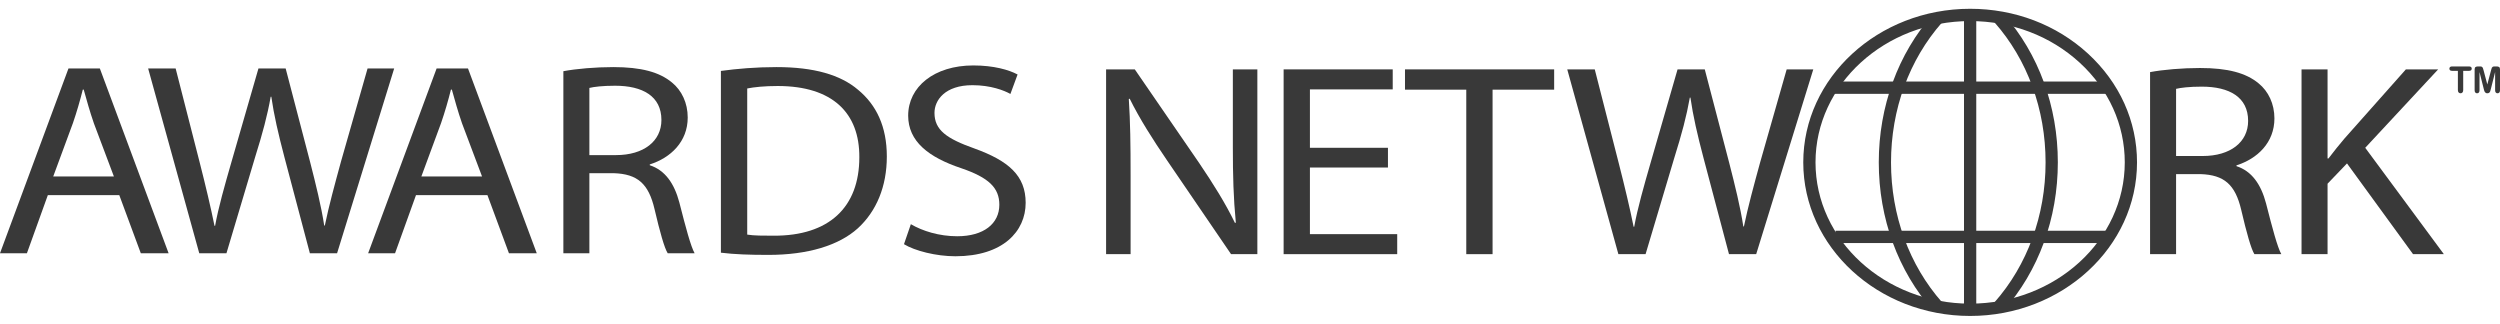
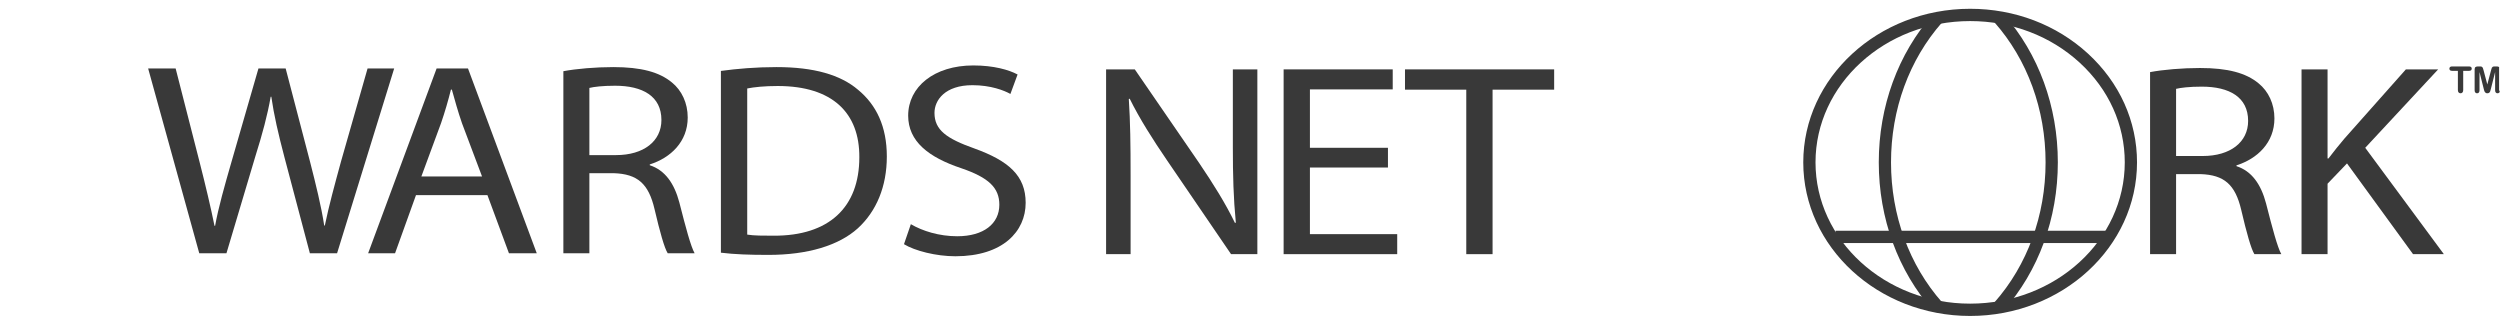
<svg xmlns="http://www.w3.org/2000/svg" width="216" height="28" viewBox="0 0 216 28" fill="none">
  <path fill-rule="evenodd" clip-rule="evenodd" d="M155.802 14.028C155.802 21.345 162.27 27.298 170.22 27.298C178.17 27.298 184.638 21.345 184.638 14.028C184.638 10.475 183.132 7.137 180.398 4.629C177.677 2.133 174.062 0.759 170.22 0.759C162.27 0.759 155.802 6.711 155.802 14.028ZM156.86 14.028C156.86 7.297 162.853 1.821 170.22 1.821C173.797 1.821 177.159 3.097 179.684 5.413C182.197 7.718 183.58 10.777 183.58 14.028C183.58 20.759 177.587 26.235 170.22 26.235C162.853 26.235 156.86 20.759 156.86 14.028Z" fill="#393939" />
  <path fill-rule="evenodd" clip-rule="evenodd" d="M162.326 14.028C162.326 18.866 163.989 23.413 167.009 26.832L167.801 26.126C164.952 22.903 163.384 18.606 163.384 14.028C163.384 9.456 164.951 5.163 167.794 1.939L167.002 1.234C163.987 4.653 162.326 9.196 162.326 14.028Z" fill="#393939" />
  <path fill-rule="evenodd" clip-rule="evenodd" d="M172.328 1.939C175.172 5.163 176.738 9.456 176.738 14.028C176.738 18.607 175.169 22.903 172.32 26.126L173.112 26.832C176.133 23.414 177.797 18.867 177.797 14.028C177.797 9.196 176.136 4.653 173.121 1.234L172.328 1.939Z" fill="#393939" />
-   <path fill-rule="evenodd" clip-rule="evenodd" d="M169.69 26.744H170.749V1.139H169.69V26.744Z" fill="#393939" />
-   <path fill-rule="evenodd" clip-rule="evenodd" d="M158.259 8.108H181.983V7.045H158.259V8.108Z" fill="#393939" />
  <path fill-rule="evenodd" clip-rule="evenodd" d="M158.589 20.999H182.312V19.936H158.589V20.999Z" fill="#393939" />
-   <path fill-rule="evenodd" clip-rule="evenodd" d="M4.133 16.859L2.325 21.881H0L5.916 5.915H8.627L14.568 21.881H12.166L10.306 16.859H4.133ZM9.841 15.248L8.111 10.653C7.749 9.61 7.491 8.662 7.232 7.739H7.155C6.922 8.662 6.639 9.657 6.303 10.629L4.598 15.248H9.841Z" fill="#393939" />
  <path fill-rule="evenodd" clip-rule="evenodd" d="M17.216 21.881L12.799 5.915H15.175L17.242 13.993C17.758 16.006 18.223 17.972 18.533 19.512H18.585C18.869 17.925 19.412 16.03 20.005 13.968L22.33 5.915H24.681L26.799 14.017C27.29 15.935 27.754 17.806 28.013 19.489H28.065C28.426 17.735 28.917 15.959 29.459 13.968L31.758 5.915H34.057L29.124 21.881H26.773L24.577 13.589C24.035 11.529 23.674 9.966 23.441 8.355H23.389C23.105 9.966 22.692 11.505 22.046 13.566L19.566 21.881H17.216Z" fill="#393939" />
  <path fill-rule="evenodd" clip-rule="evenodd" d="M35.941 16.859L34.133 21.881H31.807L37.723 5.915H40.435L46.376 21.881H43.973L42.114 16.859H35.941ZM41.649 15.248L39.918 10.653C39.557 9.61 39.298 8.662 39.04 7.739H38.962C38.73 8.662 38.446 9.657 38.11 10.629L36.405 15.248H41.649Z" fill="#393939" />
  <path fill-rule="evenodd" clip-rule="evenodd" d="M48.675 6.152C49.811 5.938 51.464 5.797 52.989 5.797C55.39 5.797 56.965 6.223 58.051 7.123C58.903 7.811 59.419 8.9 59.419 10.155C59.419 12.239 57.947 13.637 56.14 14.206V14.277C57.457 14.703 58.257 15.84 58.697 17.499C59.265 19.725 59.678 21.265 60.014 21.881H57.69C57.405 21.431 57.017 20.057 56.552 18.067C56.036 15.864 55.08 15.035 53.04 14.964H50.922V21.881H48.675V6.152ZM50.922 13.401H53.221C55.623 13.401 57.147 12.193 57.147 10.369C57.147 8.307 55.519 7.407 53.143 7.407C52.058 7.407 51.309 7.502 50.922 7.597V13.401Z" fill="#393939" />
  <path fill-rule="evenodd" clip-rule="evenodd" d="M62.286 6.128C63.681 5.938 65.309 5.797 67.091 5.797C70.32 5.797 72.619 6.46 74.142 7.762C75.719 9.066 76.622 10.936 76.622 13.519C76.622 16.124 75.719 18.256 74.117 19.725C72.463 21.218 69.777 22.023 66.394 22.023C64.767 22.023 63.449 21.976 62.286 21.833V6.128ZM64.56 20.27C65.129 20.364 65.954 20.364 66.833 20.364C71.638 20.388 74.246 17.901 74.246 13.589C74.272 9.776 71.947 7.431 67.195 7.431C66.032 7.431 65.154 7.526 64.56 7.644V20.27Z" fill="#393939" />
  <path fill-rule="evenodd" clip-rule="evenodd" d="M78.698 19.369C79.705 19.962 81.152 20.412 82.701 20.412C85 20.412 86.343 19.322 86.343 17.688C86.343 16.22 85.414 15.342 83.063 14.537C80.222 13.589 78.466 12.216 78.466 9.989C78.466 7.502 80.713 5.654 84.096 5.654C85.853 5.654 87.17 6.033 87.919 6.436L87.299 8.118C86.756 7.811 85.594 7.36 84.019 7.36C81.642 7.36 80.739 8.662 80.739 9.752C80.739 11.245 81.798 11.979 84.199 12.832C87.144 13.898 88.617 15.176 88.617 17.522C88.617 19.985 86.653 22.141 82.547 22.141C80.868 22.141 79.034 21.668 78.104 21.098L78.698 19.369Z" fill="#393939" />
  <path fill-rule="evenodd" clip-rule="evenodd" d="M95.566 21.959V5.994H98.046L103.599 14.072C104.865 15.942 105.898 17.601 106.699 19.259L106.776 19.235C106.569 17.104 106.518 15.161 106.518 12.697V5.994H108.636V21.959H106.363L100.835 13.858C99.621 12.082 98.459 10.258 97.607 8.529L97.529 8.552C97.658 10.566 97.684 12.484 97.684 15.137V21.959H95.566Z" fill="#393939" />
  <path fill-rule="evenodd" clip-rule="evenodd" d="M119.919 14.474H113.177V20.23H120.719V21.959H110.905V5.994H120.331V7.723H113.177V12.769H119.919V14.474Z" fill="#393939" />
  <path fill-rule="evenodd" clip-rule="evenodd" d="M126.686 7.747H121.391V5.994H134.279V7.747H128.958V21.959H126.686V7.747Z" fill="#393939" />
-   <path fill-rule="evenodd" clip-rule="evenodd" d="M139.828 21.959L135.41 5.994H137.787L139.853 14.072C140.37 16.085 140.835 18.051 141.144 19.591H141.196C141.481 18.004 142.023 16.109 142.617 14.047L144.941 5.994H147.292L149.41 14.096C149.901 16.014 150.367 17.885 150.624 19.568H150.675C151.038 17.814 151.528 16.038 152.071 14.047L154.369 5.994H156.668L151.735 21.959H149.385L147.189 13.668C146.646 11.608 146.285 10.045 146.053 8.434H146.001C145.716 10.045 145.303 11.584 144.658 13.645L142.178 21.959H139.828Z" fill="#393939" />
  <path fill-rule="evenodd" clip-rule="evenodd" d="M185.766 6.231C186.902 6.017 188.555 5.876 190.079 5.876C192.482 5.876 194.057 6.302 195.142 7.202C195.994 7.889 196.51 8.979 196.51 10.234C196.51 12.318 195.039 13.716 193.231 14.285V14.356C194.548 14.782 195.349 15.919 195.787 17.577C196.356 19.804 196.768 21.344 197.105 21.959H194.78C194.496 21.509 194.109 20.136 193.644 18.145C193.127 15.942 192.171 15.114 190.13 15.043H188.013V21.959H185.766V6.231ZM188.013 13.479H190.311C192.713 13.479 194.238 12.272 194.238 10.447C194.238 8.386 192.61 7.486 190.234 7.486C189.149 7.486 188.401 7.581 188.013 7.676V13.479Z" fill="#393939" />
  <path fill-rule="evenodd" clip-rule="evenodd" d="M198.853 5.994H201.101V13.692H201.178C201.643 13.077 202.109 12.508 202.547 11.987L207.868 5.994H210.658L204.356 12.769L211.149 21.959H208.488L202.78 14.119L201.101 15.872V21.959H198.853V5.994Z" fill="#393939" />
  <path fill-rule="evenodd" clip-rule="evenodd" d="M213.323 6.121H212.821V7.778C212.821 7.874 212.799 7.945 212.756 7.991C212.714 8.037 212.659 8.06 212.592 8.06C212.524 8.06 212.469 8.037 212.426 7.99C212.383 7.943 212.361 7.873 212.361 7.778V6.121H211.86C211.781 6.121 211.722 6.104 211.684 6.069C211.646 6.035 211.627 5.988 211.627 5.932C211.627 5.872 211.646 5.825 211.686 5.79C211.726 5.756 211.785 5.74 211.86 5.74H213.323C213.403 5.74 213.462 5.757 213.5 5.792C213.539 5.828 213.558 5.874 213.558 5.932C213.558 5.988 213.539 6.035 213.5 6.069C213.461 6.104 213.402 6.121 213.323 6.121Z" fill="#393939" />
-   <path fill-rule="evenodd" clip-rule="evenodd" d="M214.595 7.678L214.23 6.225V7.799C214.23 7.886 214.211 7.951 214.173 7.994C214.134 8.039 214.082 8.06 214.018 8.06C213.957 8.06 213.907 8.039 213.867 7.996C213.828 7.952 213.808 7.887 213.808 7.798V5.993C213.808 5.894 213.835 5.826 213.886 5.792C213.937 5.757 214.007 5.74 214.095 5.74H214.238C214.323 5.74 214.385 5.747 214.423 5.763L214.509 5.847C214.528 5.887 214.55 5.953 214.573 6.045L214.904 7.296L215.234 6.045C215.257 5.953 215.279 5.887 215.298 5.847L215.384 5.763C215.422 5.747 215.485 5.74 215.571 5.74H215.713C215.8 5.74 215.871 5.757 215.922 5.792C215.974 5.826 216 5.894 216 5.993V7.798C216 7.886 215.98 7.951 215.942 7.994C215.903 8.039 215.851 8.06 215.786 8.06C215.726 8.06 215.675 8.039 215.636 7.994C215.597 7.951 215.578 7.886 215.578 7.799V6.225L215.213 7.678C215.189 7.772 215.169 7.841 215.154 7.885C215.14 7.929 215.112 7.969 215.072 8.005C215.032 8.042 214.976 8.06 214.904 8.06C214.85 8.06 214.804 8.048 214.767 8.025L214.681 7.936C214.66 7.899 214.644 7.859 214.631 7.815C214.62 7.771 214.607 7.725 214.595 7.678Z" fill="#393939" />
+   <path fill-rule="evenodd" clip-rule="evenodd" d="M214.595 7.678L214.23 6.225V7.799C214.23 7.886 214.211 7.951 214.173 7.994C214.134 8.039 214.082 8.06 214.018 8.06C213.957 8.06 213.907 8.039 213.867 7.996C213.828 7.952 213.808 7.887 213.808 7.798V5.993C213.808 5.894 213.835 5.826 213.886 5.792C213.937 5.757 214.007 5.74 214.095 5.74H214.238C214.323 5.74 214.385 5.747 214.423 5.763L214.509 5.847C214.528 5.887 214.55 5.953 214.573 6.045L214.904 7.296L215.234 6.045C215.257 5.953 215.279 5.887 215.298 5.847L215.384 5.763C215.422 5.747 215.485 5.74 215.571 5.74H215.713C215.8 5.74 215.871 5.757 215.922 5.792V7.798C216 7.886 215.98 7.951 215.942 7.994C215.903 8.039 215.851 8.06 215.786 8.06C215.726 8.06 215.675 8.039 215.636 7.994C215.597 7.951 215.578 7.886 215.578 7.799V6.225L215.213 7.678C215.189 7.772 215.169 7.841 215.154 7.885C215.14 7.929 215.112 7.969 215.072 8.005C215.032 8.042 214.976 8.06 214.904 8.06C214.85 8.06 214.804 8.048 214.767 8.025L214.681 7.936C214.66 7.899 214.644 7.859 214.631 7.815C214.62 7.771 214.607 7.725 214.595 7.678Z" fill="#393939" />
</svg>